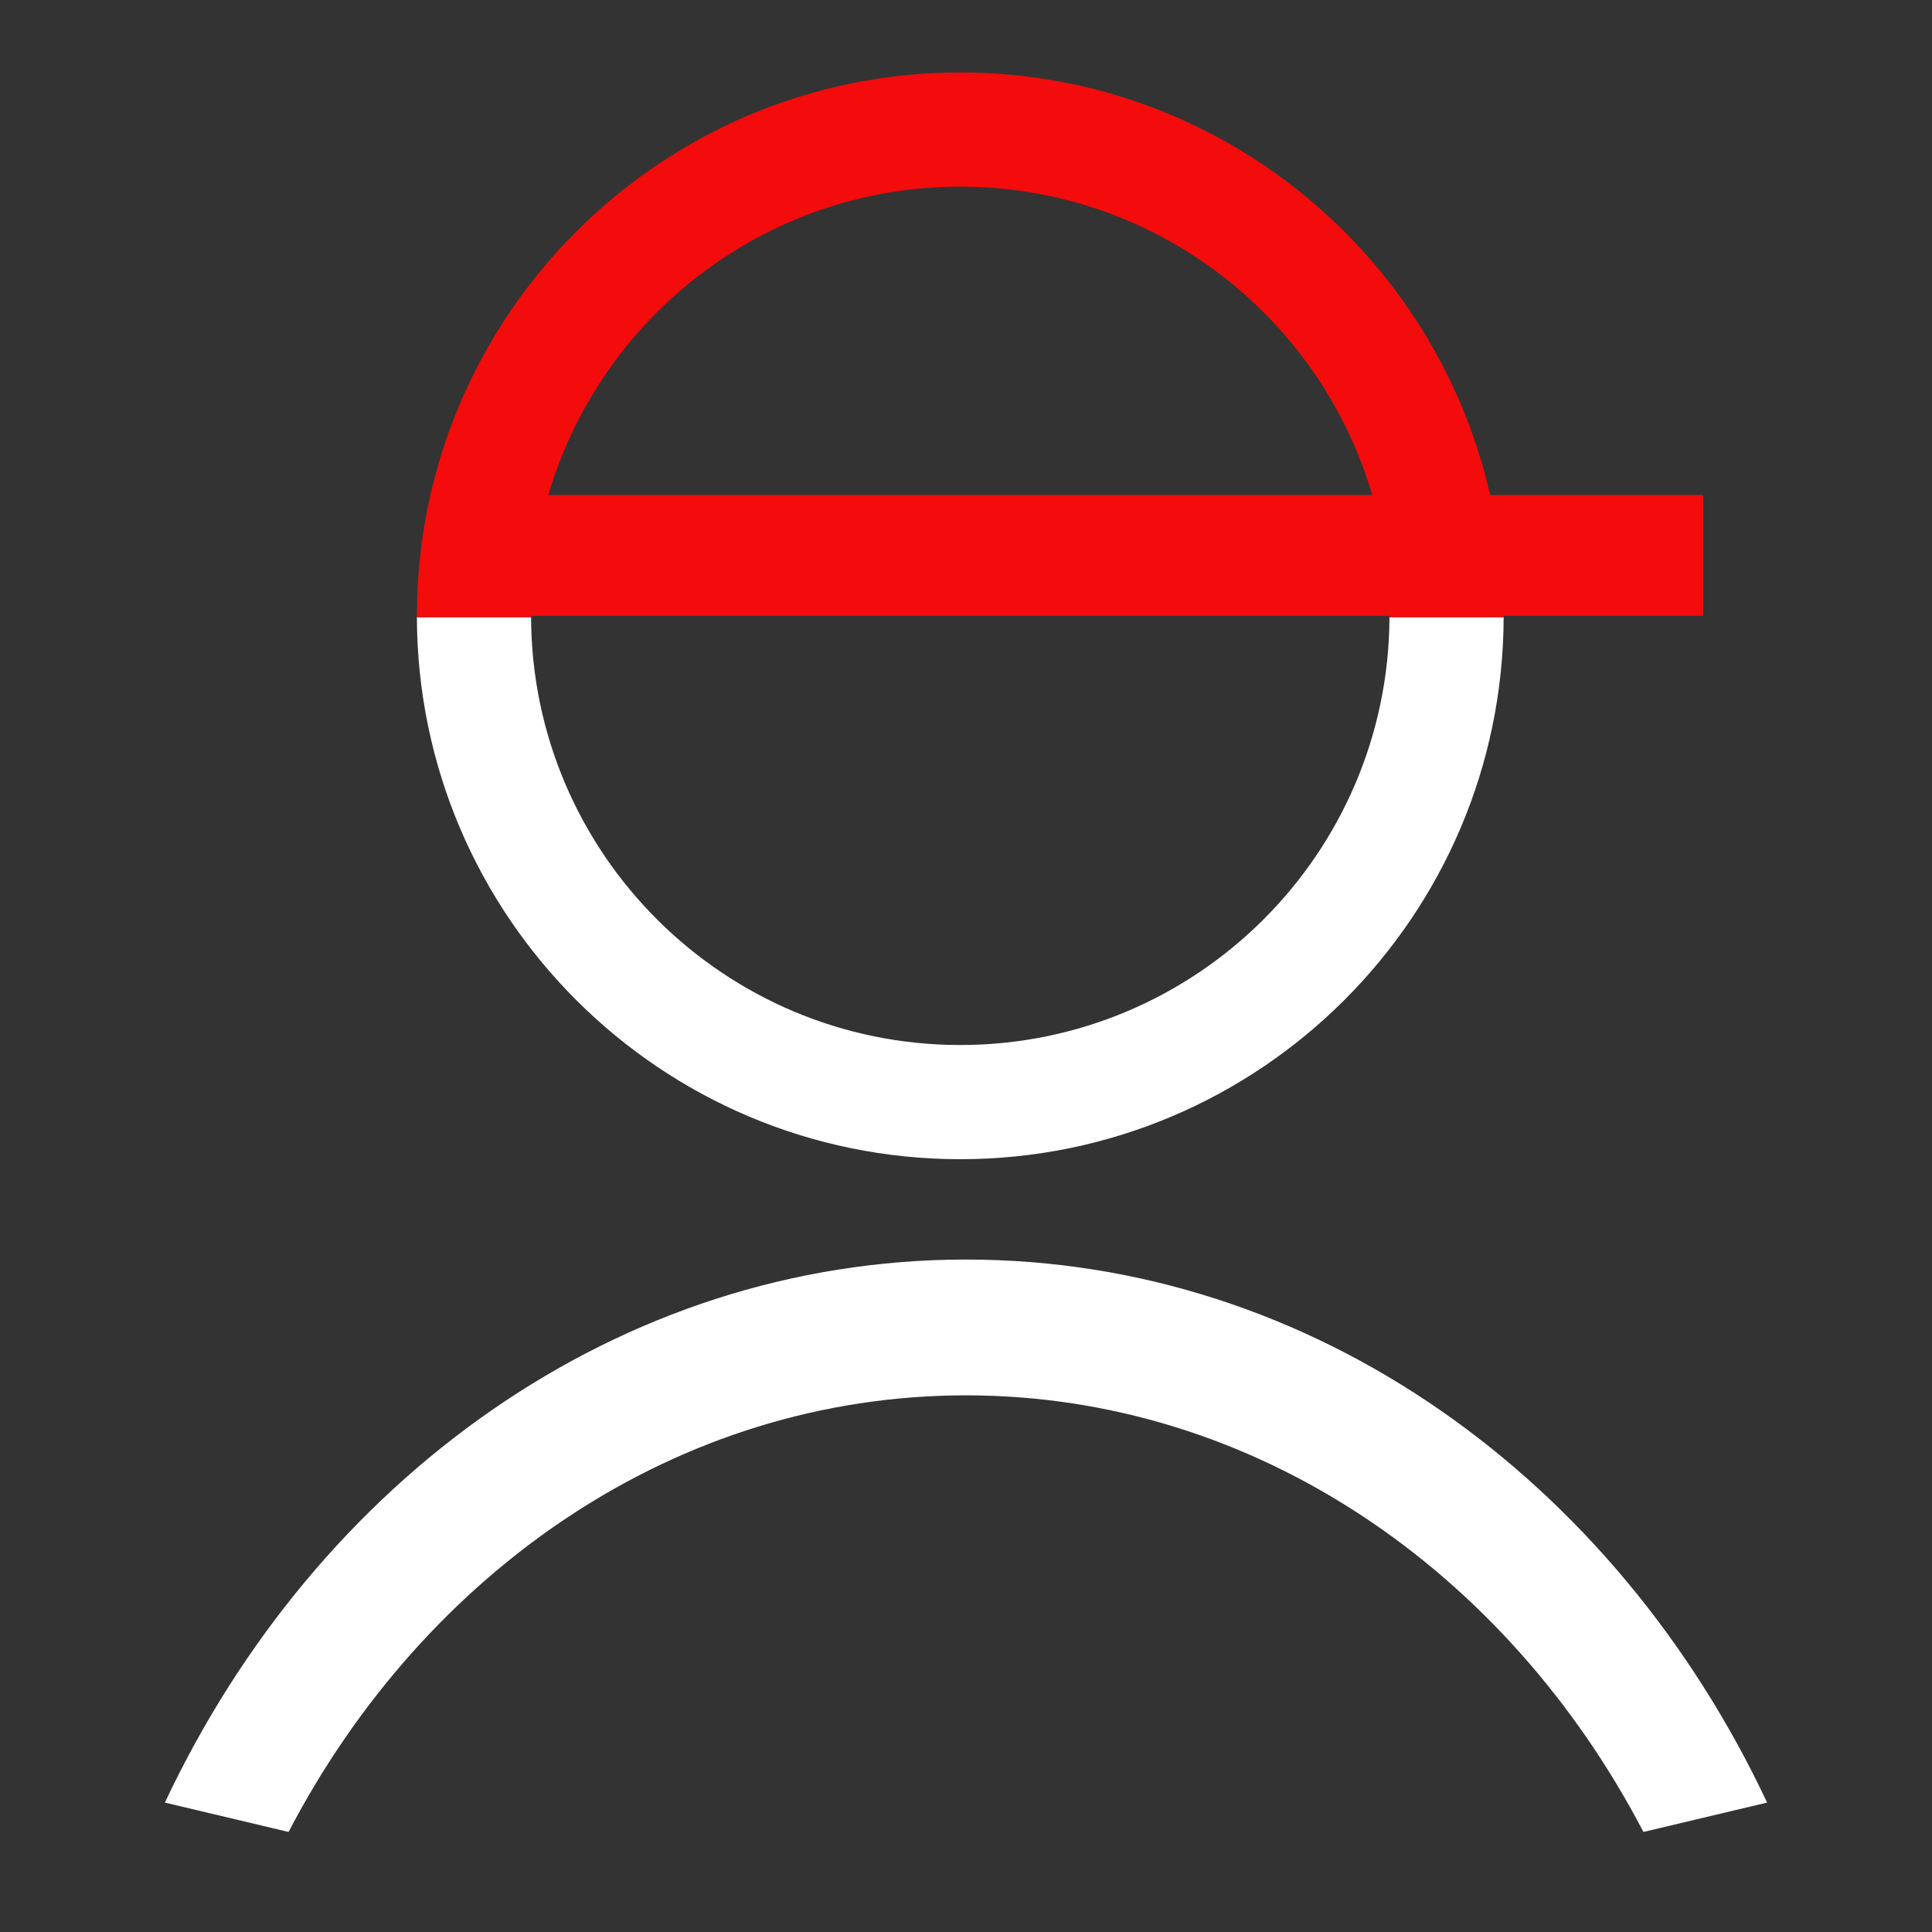
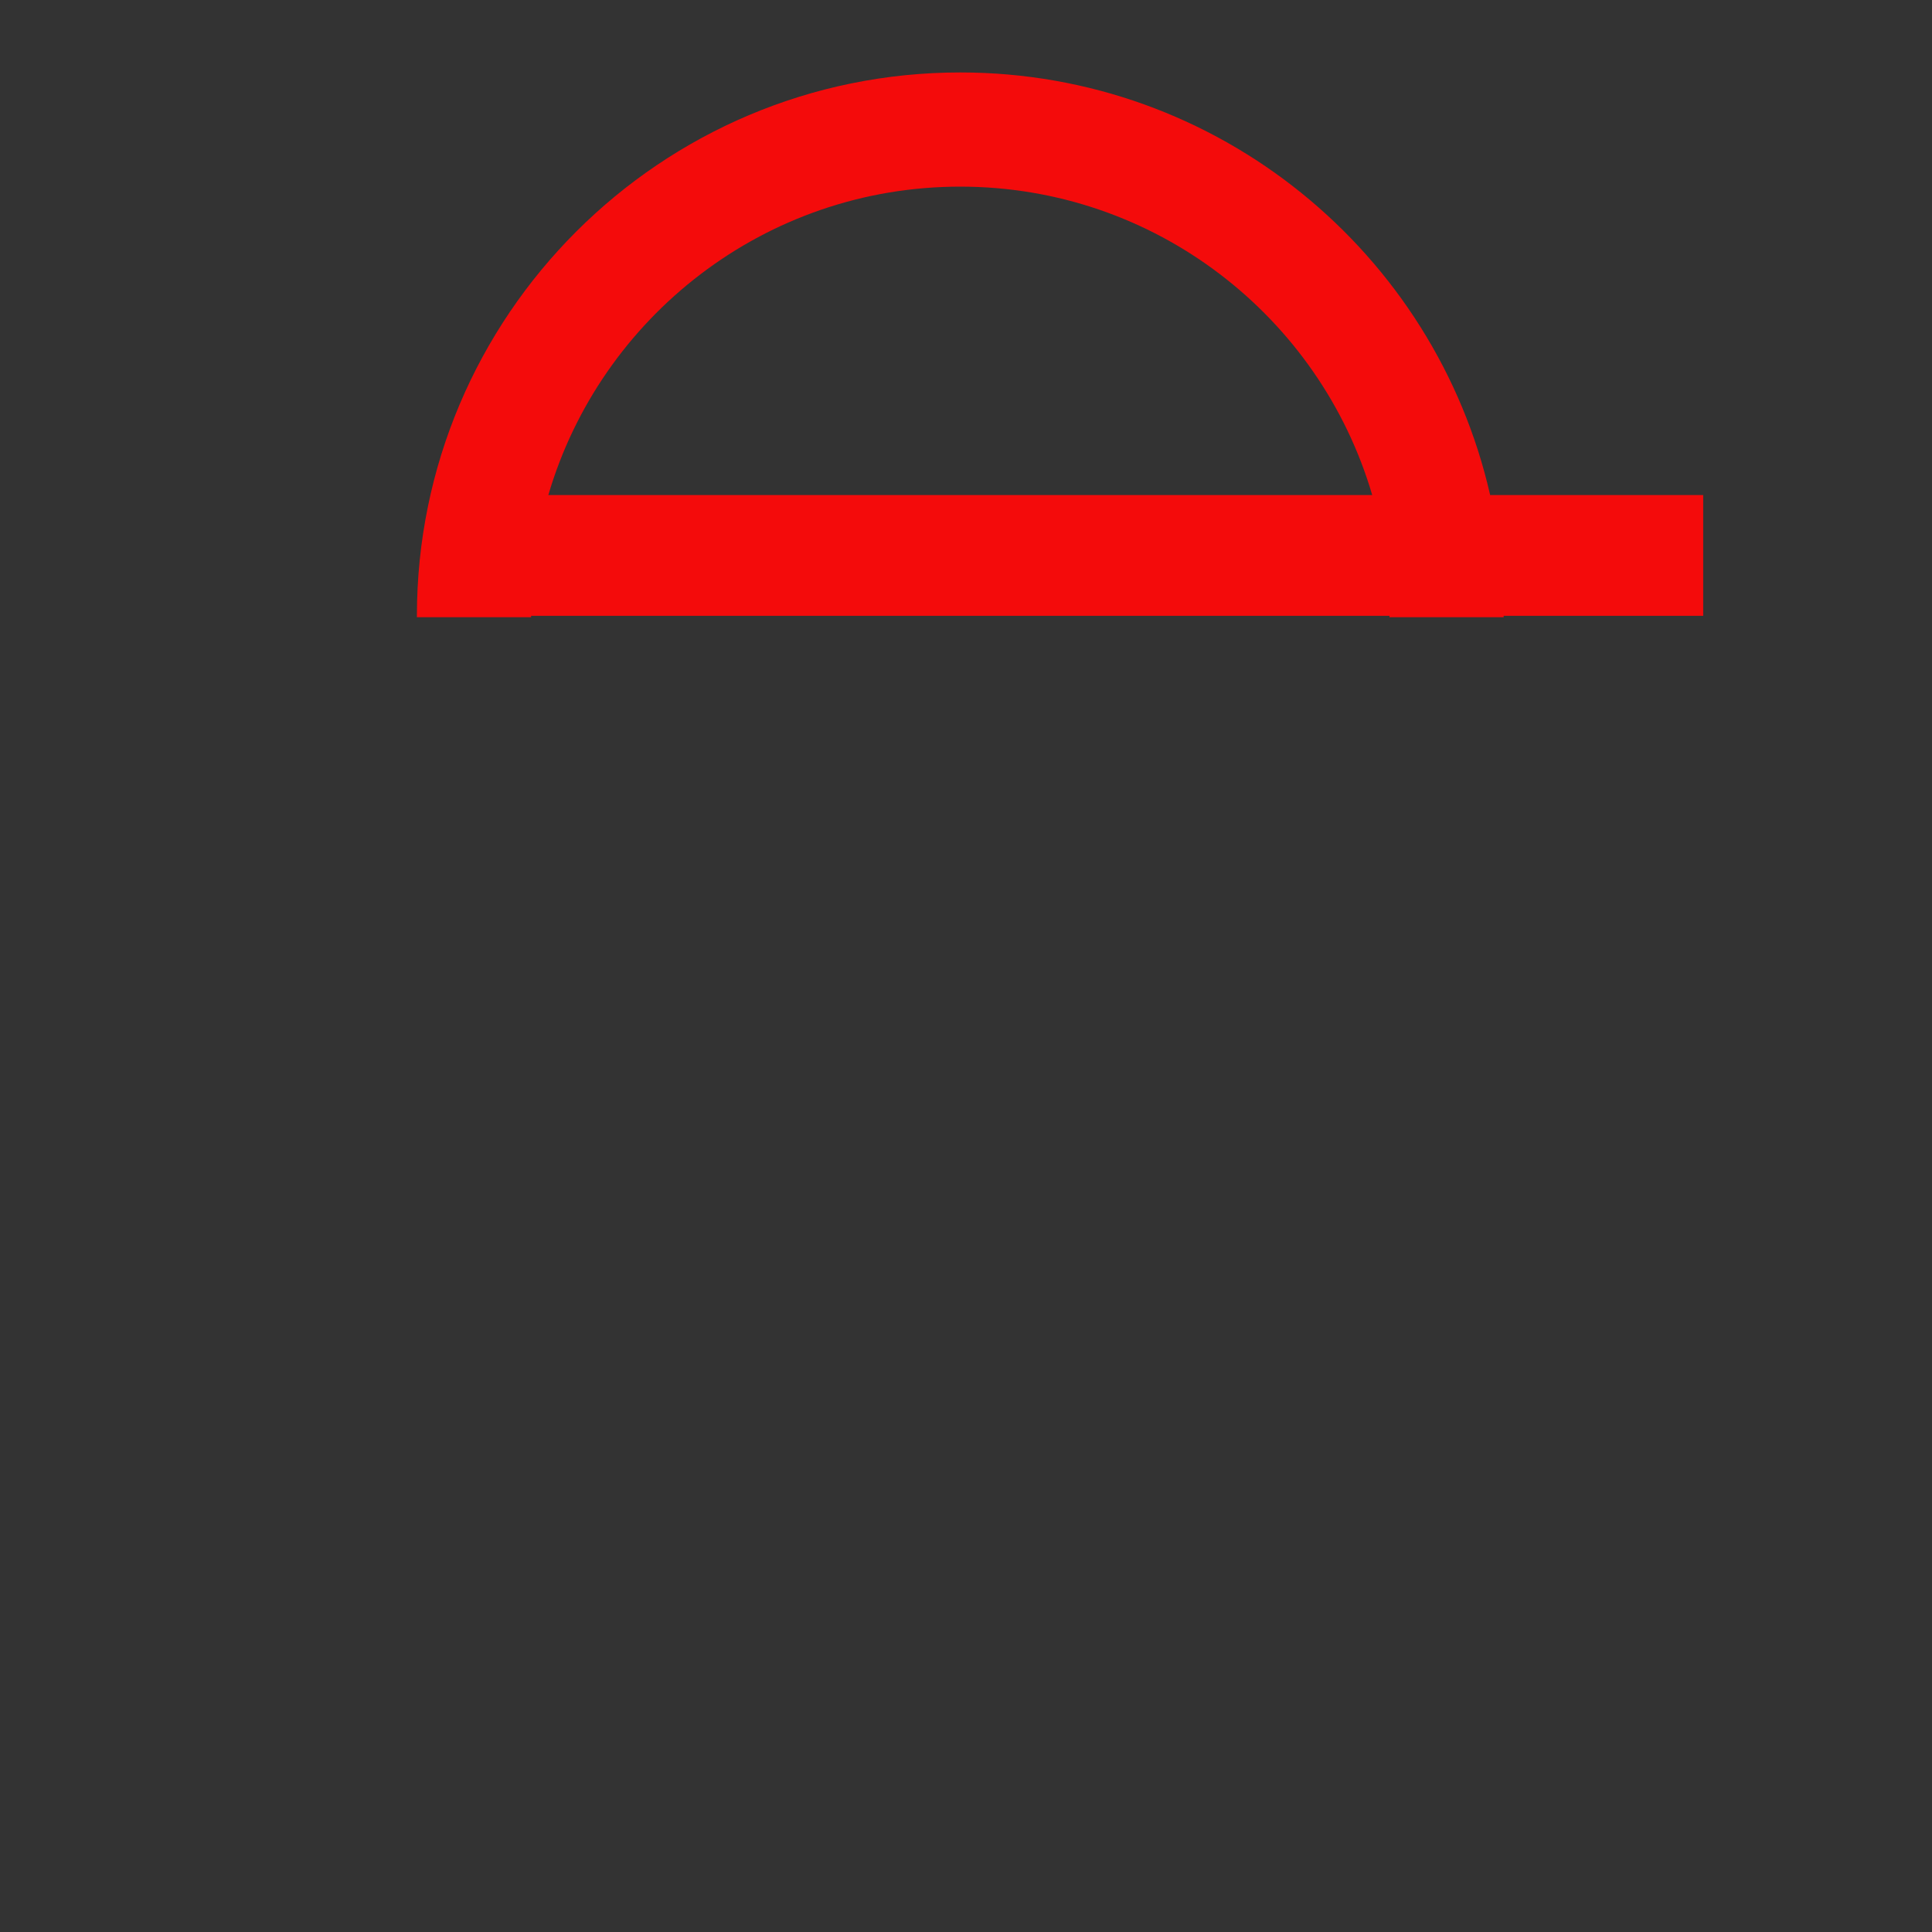
<svg xmlns="http://www.w3.org/2000/svg" width="100%" height="100%" viewBox="0 0 80 80" fill-rule="evenodd" stroke-linejoin="round" stroke-miterlimit="2">
  <rect x="0" y="0" width="80" height="80" fill="#333333" stroke="none" />
-   <path d="M62.263 25.557C62.232 37.949 52.162 48 39.763 48s-22.469-10.051-22.5-22.443h4.728c.031 9.782 7.983 17.715 17.772 17.715s17.741-7.933 17.772-17.715h4.728zM6.828 74.641C13.116 61.268 25.612 52.155 40 52.155s26.884 9.113 33.172 22.486l-5.121 1.216C62.408 65.041 51.958 57.778 40 57.778s-22.408 7.263-28.051 18.079l-5.121-1.216z" fill="#fff" />
  <path d="M17.263 25.557V25.5c0-12.418 10.082-22.5 22.5-22.5 10.7 0 19.665 7.485 21.941 17.5h8.822v5h-8.263v.057h-4.728V25.5H21.991v.057h-4.728zm5.442-5.057h34.116c-2.163-7.377-8.986-12.772-17.058-12.772S24.868 13.123 22.705 20.5z" fill="#F40B0B" />
</svg>